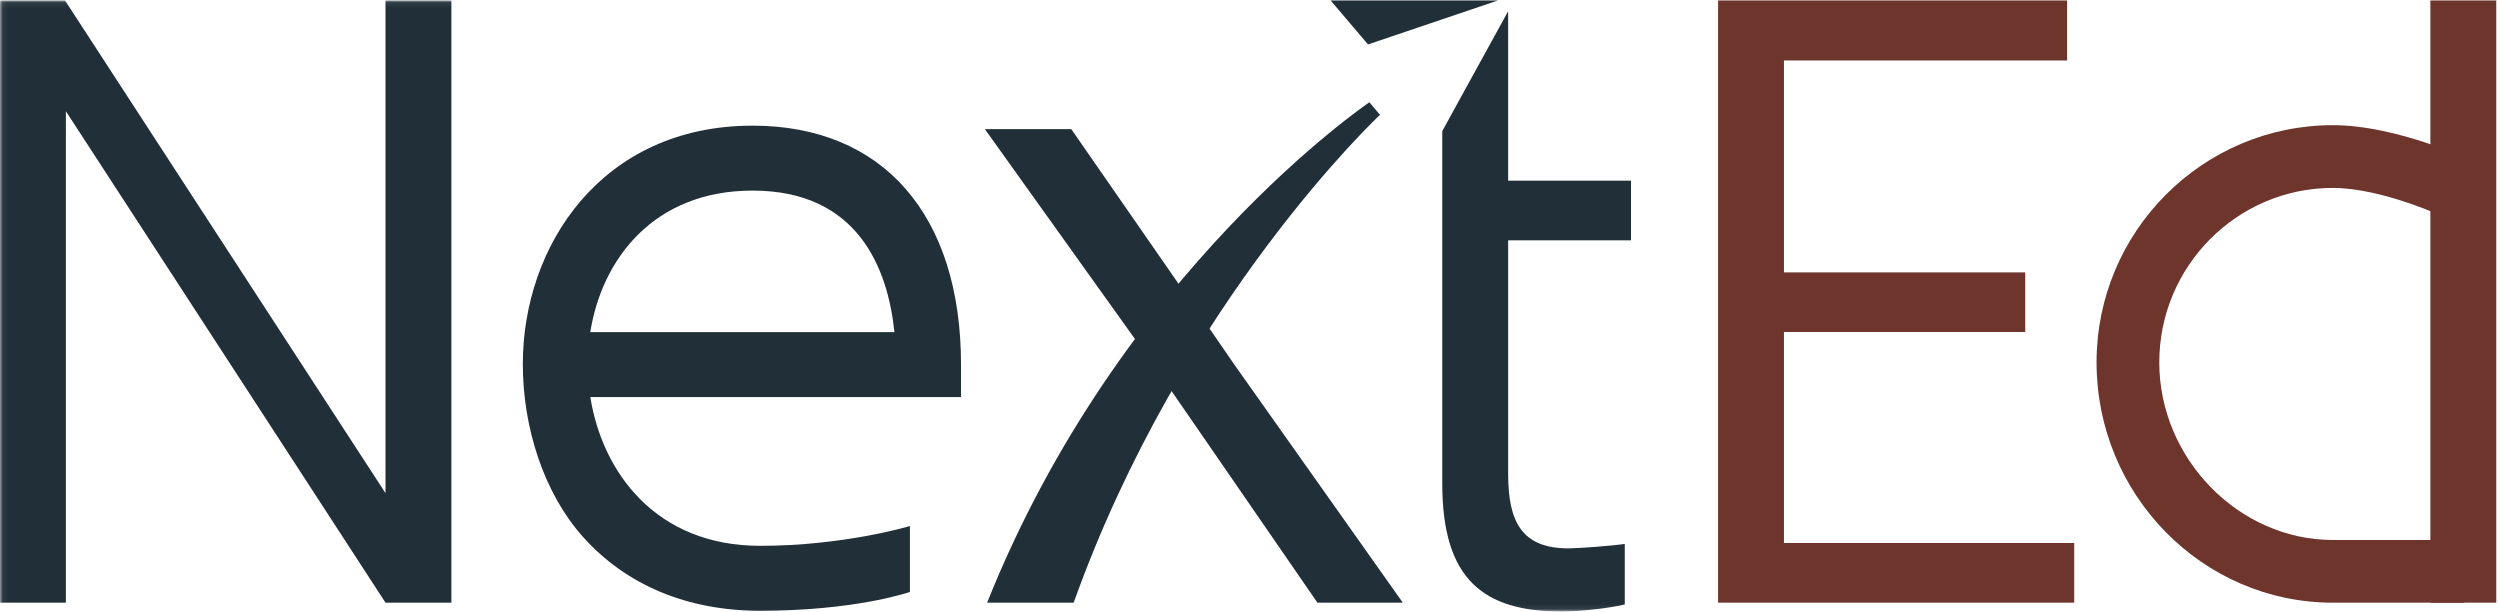
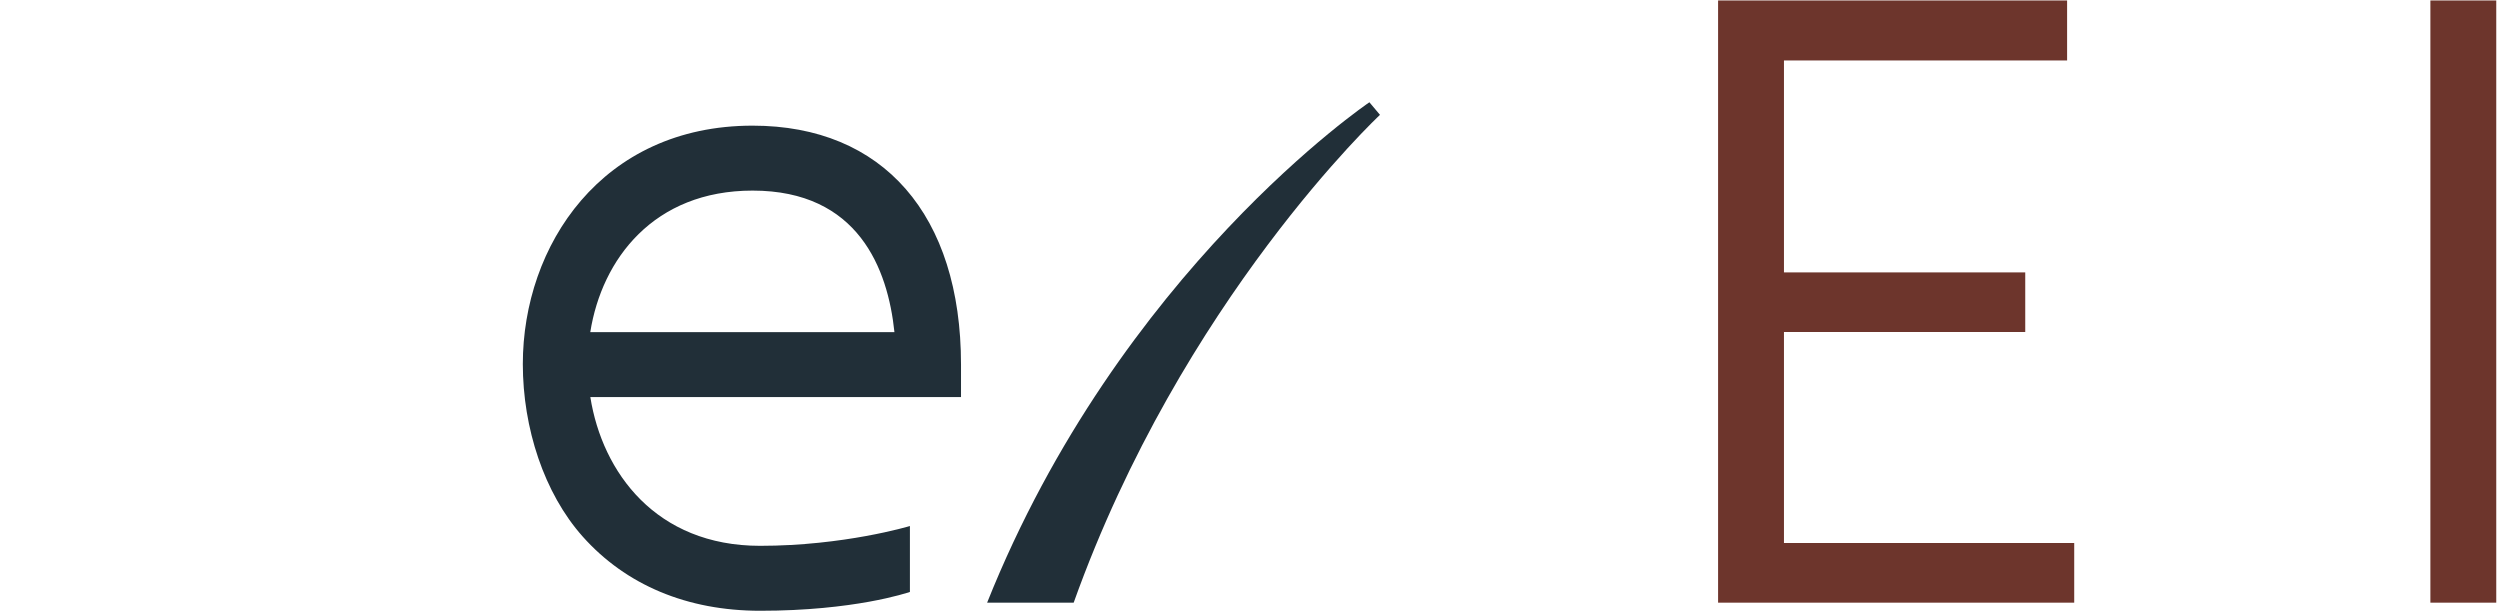
<svg xmlns="http://www.w3.org/2000/svg" xmlns:xlink="http://www.w3.org/1999/xlink" width="466" height="114">
  <defs>
-     <path id="a" d="M.06.081h461.411V113.94H.06z" />
-   </defs>
+     </defs>
  <g fill="none" fill-rule="evenodd">
-     <path fill="#212F38" d="M248.029.081h31.198l-24.23 8.203-6.968-8.203" />
    <g>
      <mask id="b" fill="#fff">
        <use xlink:href="#a" />
      </mask>
-       <path d="M459.355 112.341h-24.506c-24.291 0-44.052-20.096-44.052-44.802 0-24.374 19.761-44.204 44.052-44.204 12.102 0 26.035 6.658 26.622 6.942l-5.084 10.531 2.542-5.266-2.536 5.268c-.121-.058-12.142-5.782-21.544-5.782-17.843 0-32.36 14.585-32.36 32.511 0 17.949 14.82 33.114 32.36 33.114h24.506v11.688" fill="#6D352C" mask="url(#b)" />
-       <path d="M304.019 44.795v-11.12h-22.902V2.099l-12.28 22.336v65.667c0 17.923 7.632 23.898 22.403 23.898 3.153 0 8.961-.664 11.617-1.328v-11.284c-2.156.331-8.629.829-10.456.829-8.795 0-11.284-4.98-11.284-13.941V44.795h22.902M71.859 112.341l-59.578-91.61v91.61H0V.081h12.115l59.744 91.846V.081h12.282v112.26H71.859" fill="#212F38" mask="url(#b)" />
    </g>
-     <path fill="#212F38" d="m222.723 79.194-7.491-10.861-31.647-44.26h16.104l23.034 33.213 7.489 10.861 31.273 44.194h-15.916l-22.846-33.147" />
    <path d="M200.132 112.341c-6.248-.022-11.487 0-16.134 0 24.733-61.886 71.259-93.278 71.259-93.278l1.973 2.346s-36.914 34.498-57.098 90.932" fill="#212F38" />
    <g fill="#6D352C">
      <path d="M320.251 112.341V.081h65.057v11.19h-52.777V50.77h44.975v11.119h-44.975v39.332h54.103v11.12h-66.383M453.023 112.341h12.28V.081h-12.28z" />
    </g>
    <path d="M110.027 61.912h56.696c-1.228-11.82-6.741-26.385-26.441-26.385-18.429 0-28.097 12.776-30.255 26.385Zm31.642 51.934c-13.566 0-24.999-4.786-33.063-13.842-7.192-8.077-11.152-20.215-11.152-32.141 0-22.085 14.711-44.442 42.828-44.442 24.327 0 38.85 16.652 38.85 44.543v6.053h-69.093c2.225 14.045 12.251 27.723 31.63 27.723 15.653 0 27.819-3.653 27.938-3.69v12.288c-.555.172-10.349 3.508-27.938 3.508Z" fill="#212F38" />
  </g>
</svg>